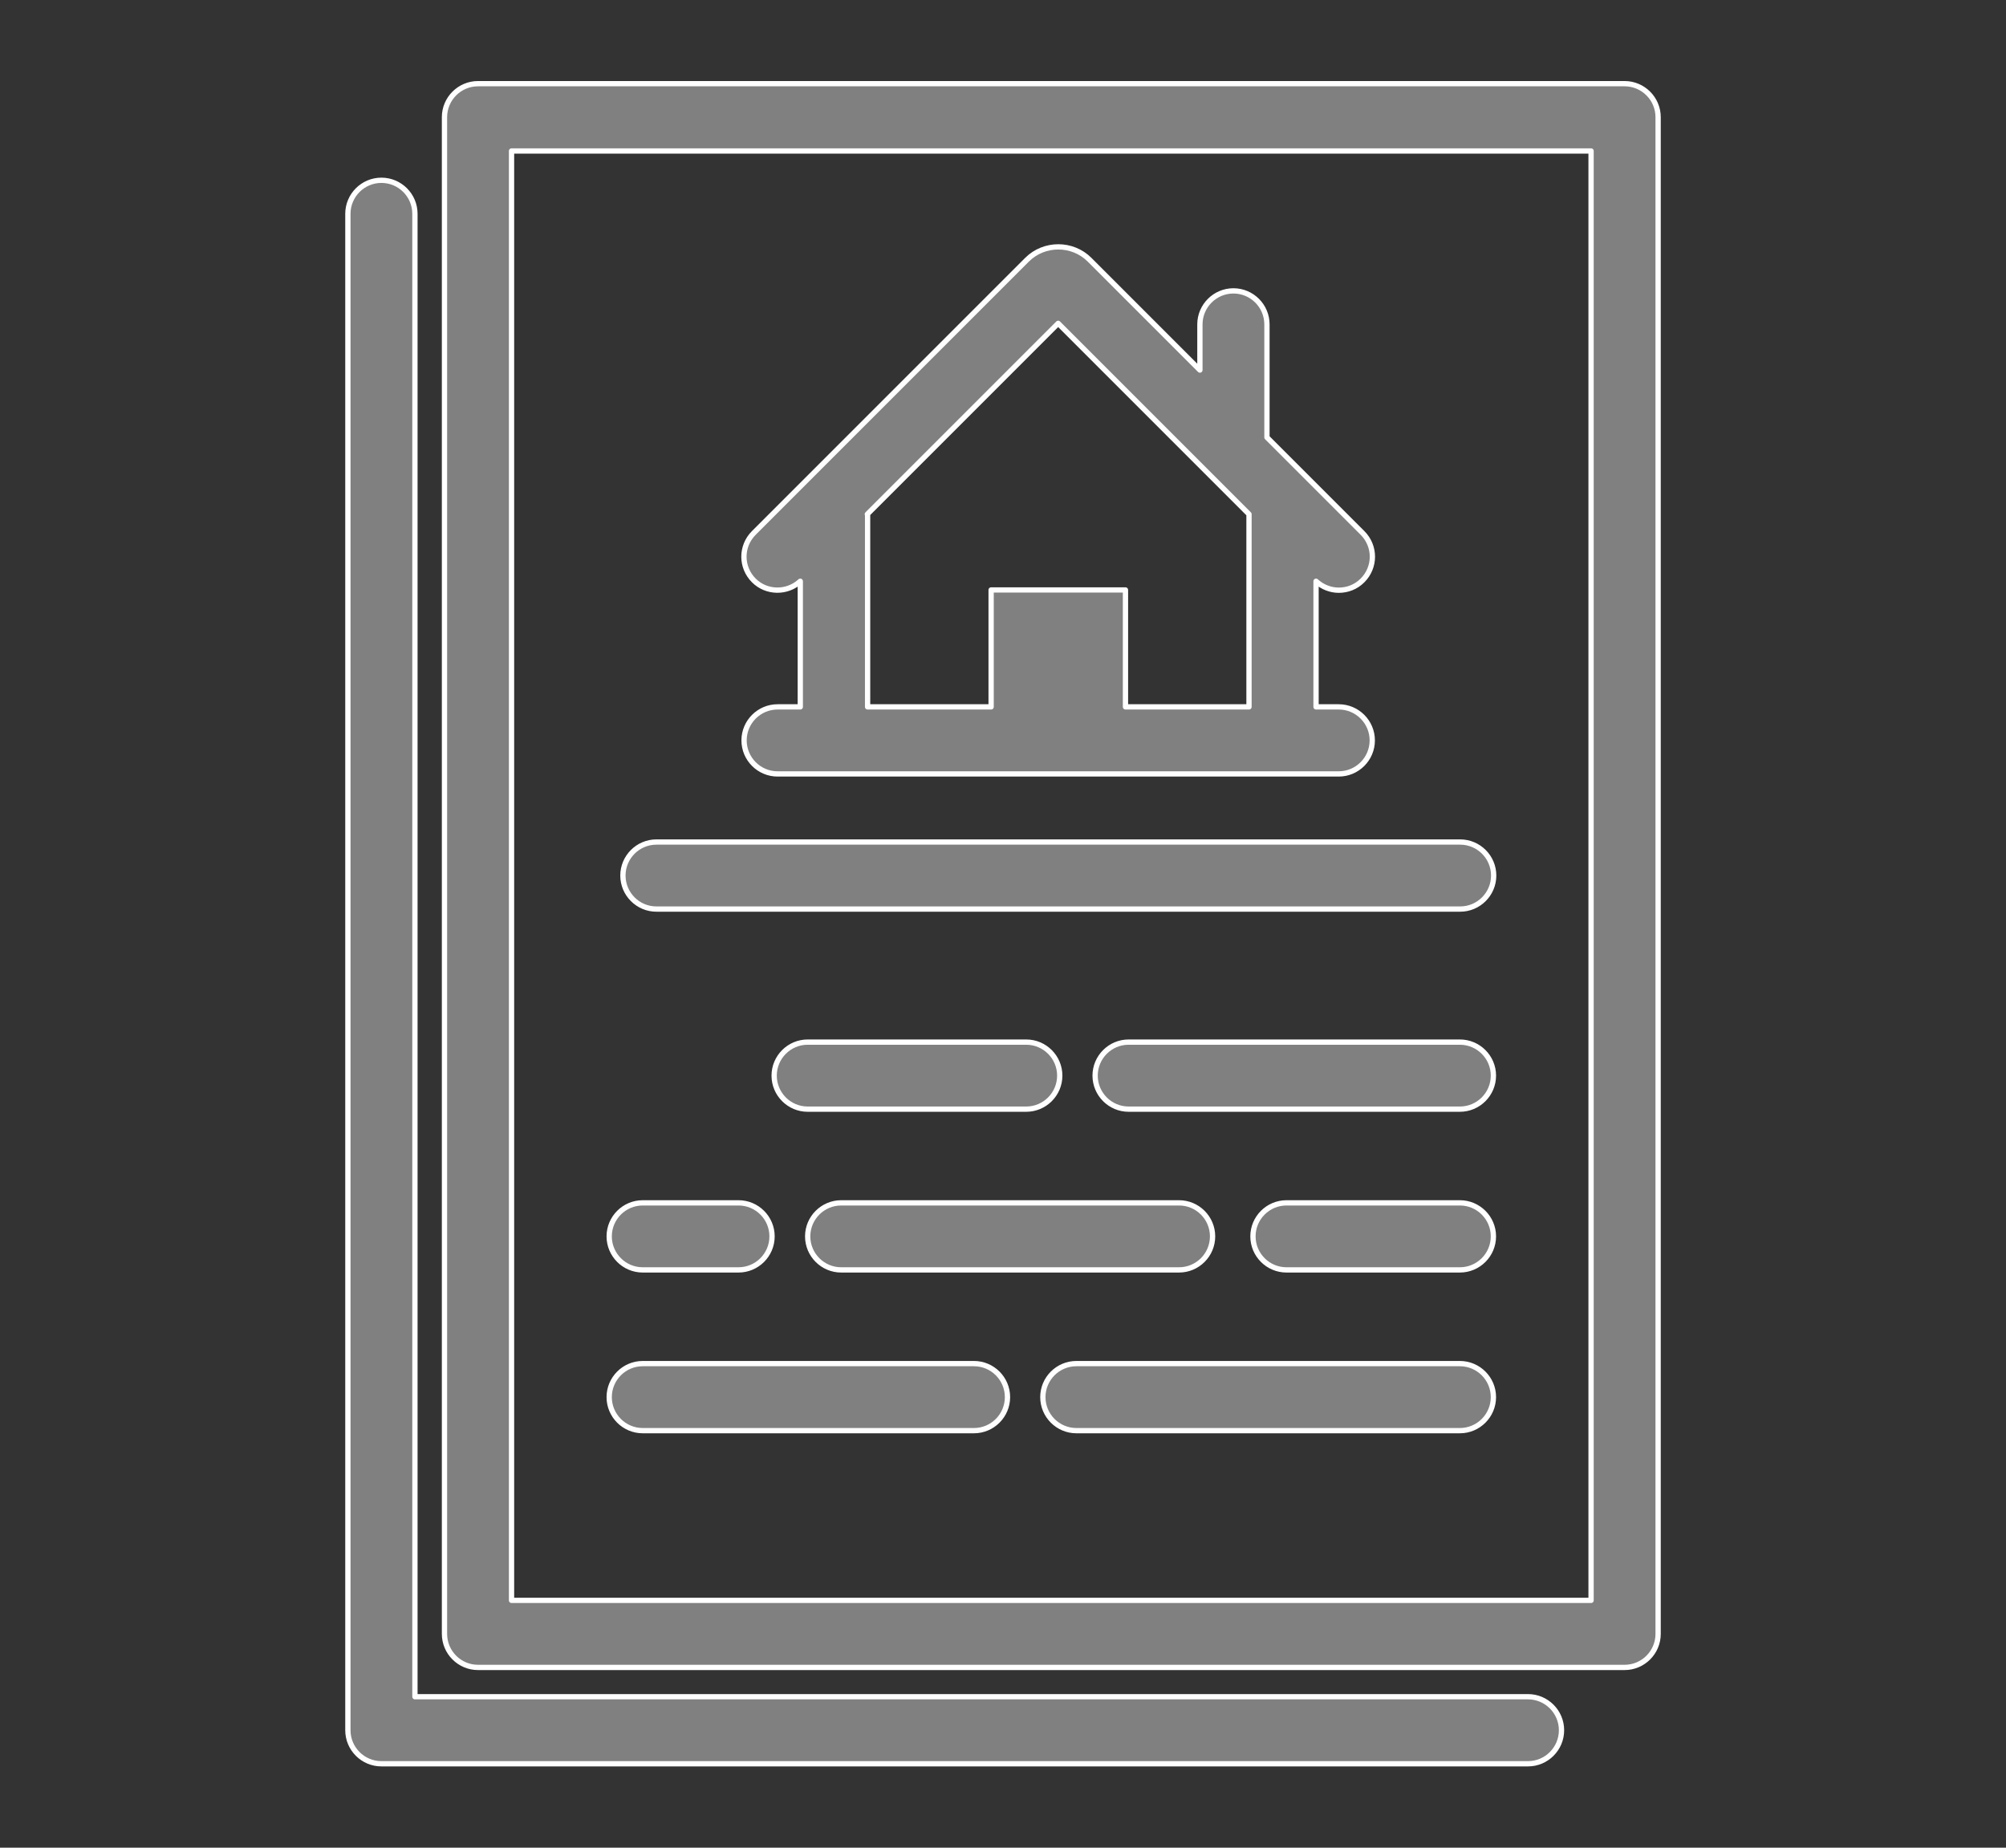
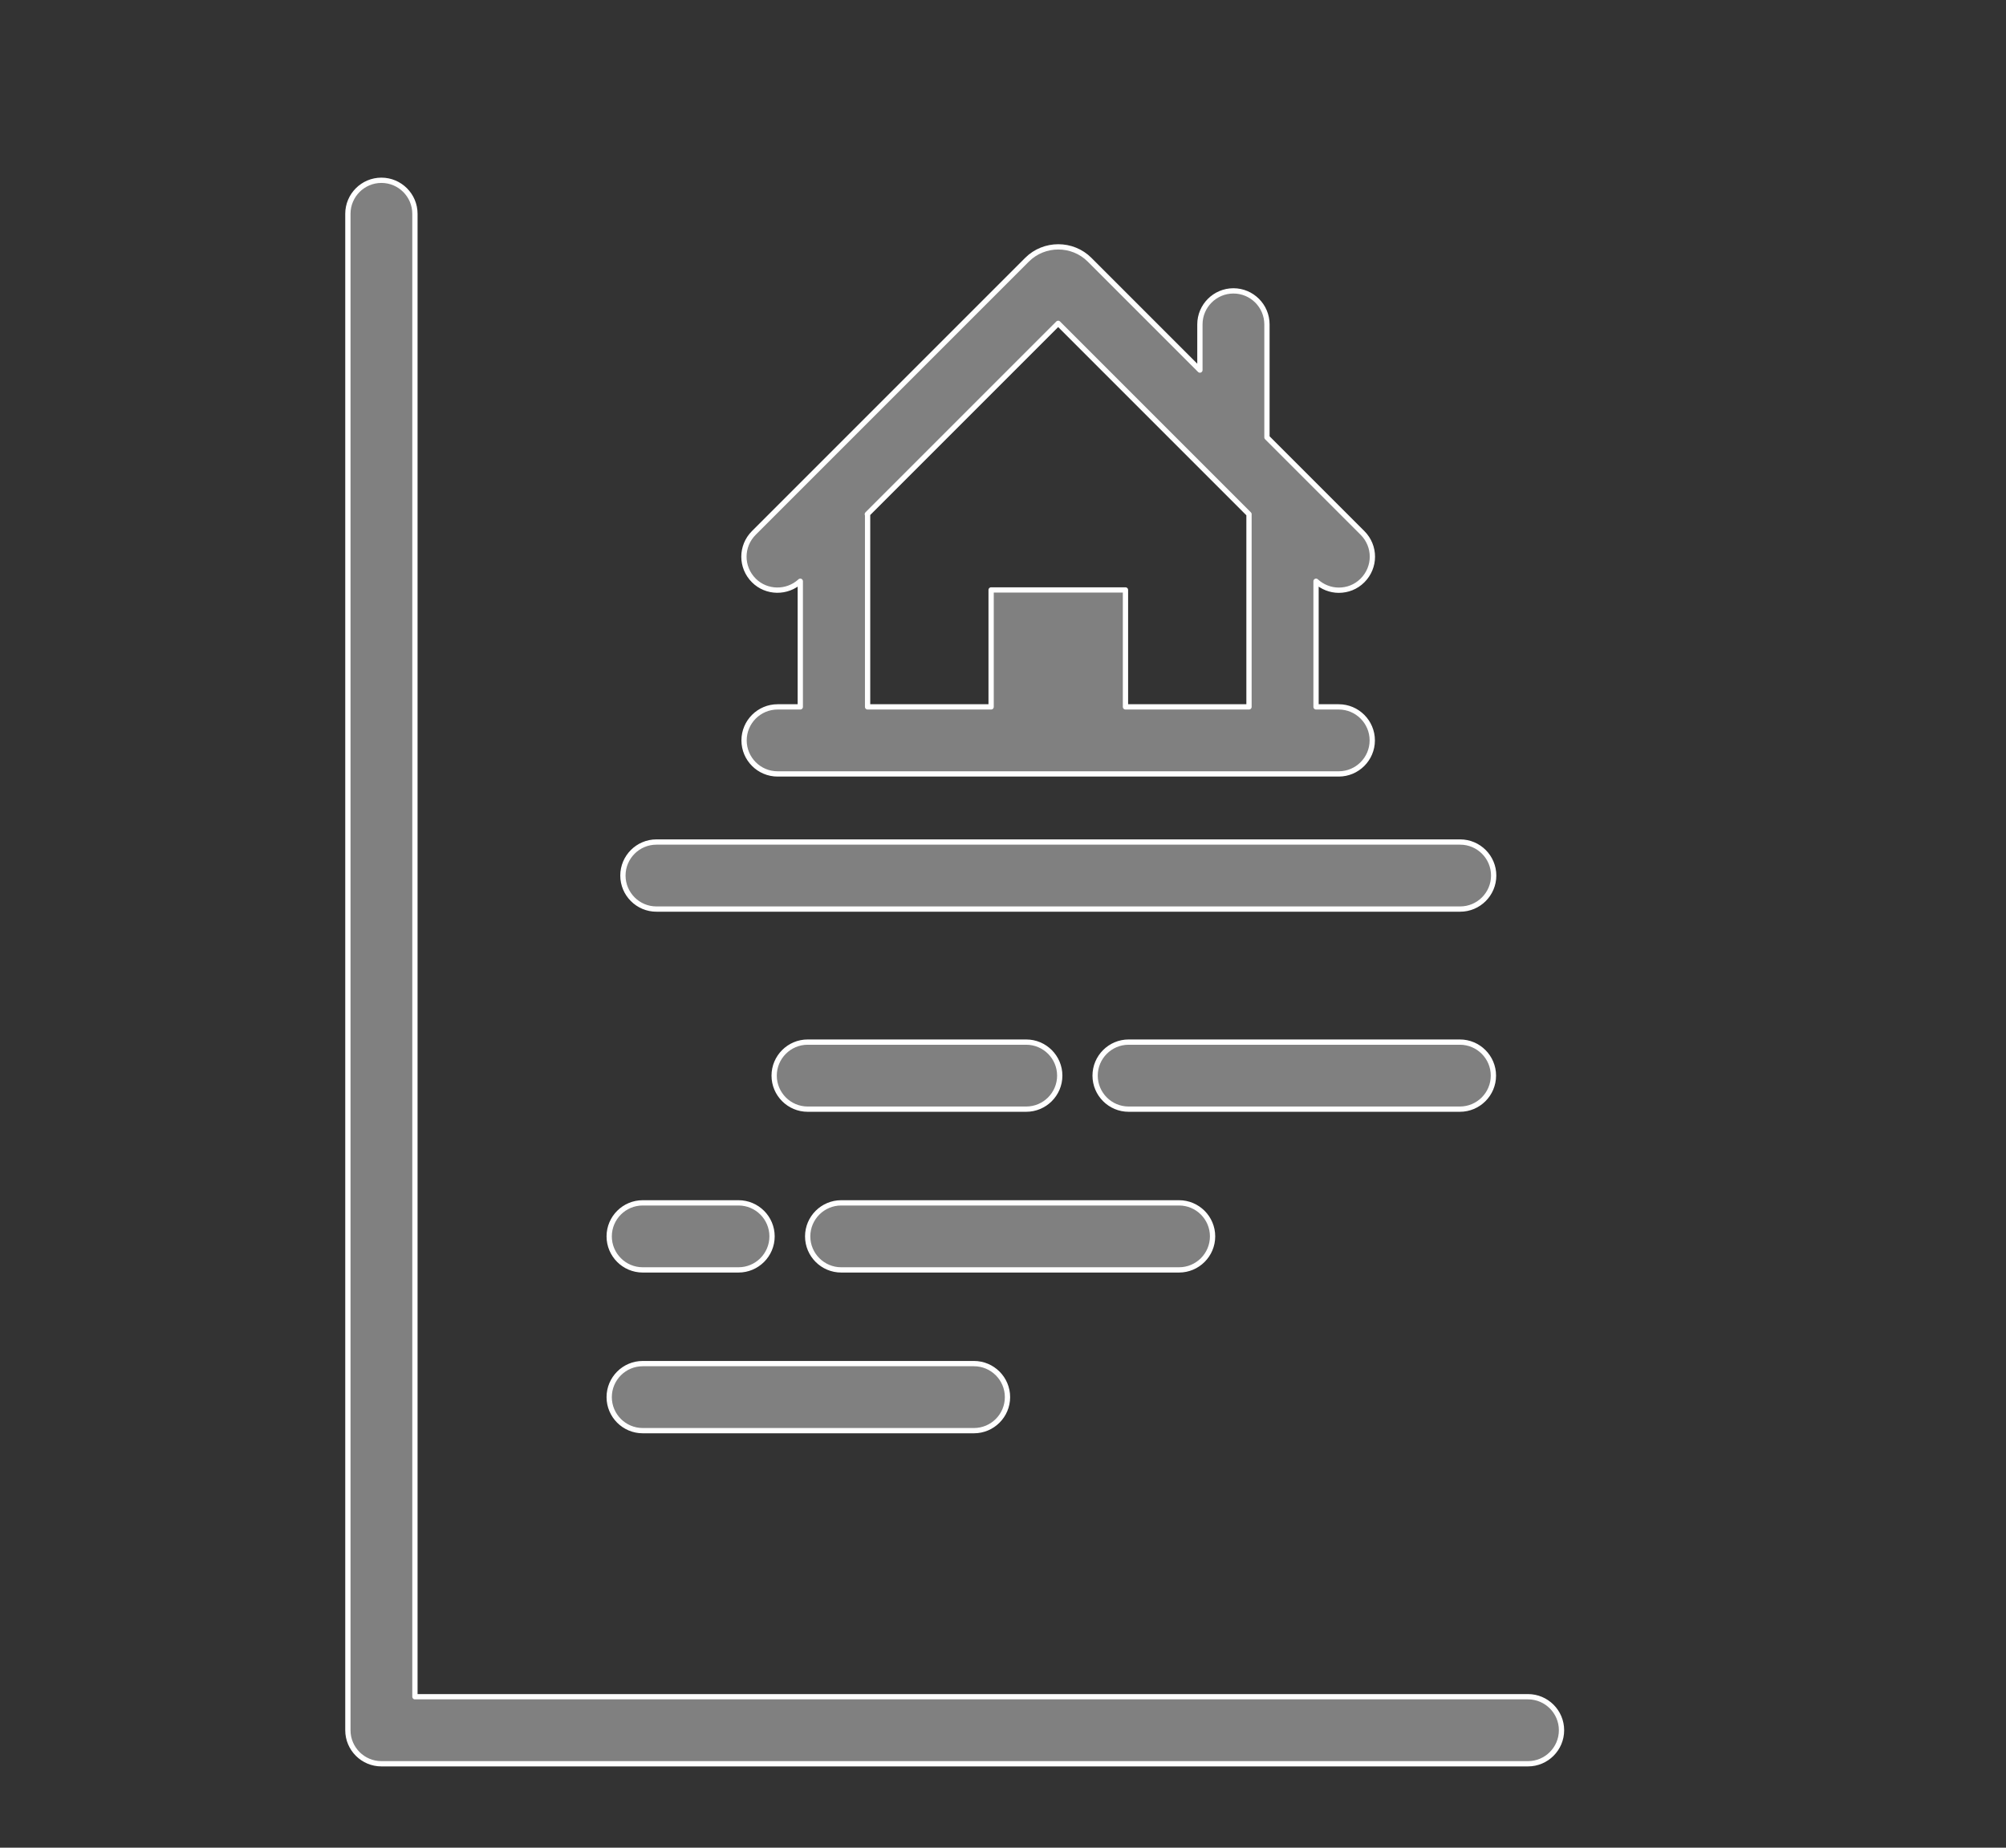
<svg xmlns="http://www.w3.org/2000/svg" id="b" data-name="レイヤー 1" width="76" height="70" viewBox="0 0 76 70">
  <rect x="0" y="0" width="76" height="70" fill="#333333" stroke="none" />
  <defs>
    <style>
      .c {
        fill: gray;
        stroke: #fff;
        stroke-linecap: round;
        stroke-linejoin: round;
        stroke-width: .2px;
      }
    </style>
  </defs>
-   <path class="c" d="M61.55,3.17H18.11c-.7,0-1.27,.57-1.27,1.27V61.9c0,.7,.57,1.27,1.27,1.27H61.55c.7,0,1.27-.57,1.27-1.27V4.44c0-.7-.57-1.27-1.27-1.27Zm-1.27,57.46H19.38V5.72H60.28V60.62Z" />
  <path class="c" d="M57.89,64.28H15.72V8.1c0-.7-.57-1.27-1.27-1.27s-1.27,.57-1.27,1.27v57.45c0,.7,.57,1.27,1.27,1.27H57.89c.7,0,1.27-.57,1.27-1.27s-.57-1.27-1.27-1.27Z" />
  <path class="c" d="M55.31,39.48h-12.55c-.7,0-1.27,.57-1.27,1.27s.57,1.27,1.27,1.27h12.55c.7,0,1.27-.57,1.27-1.27s-.57-1.27-1.27-1.27Z" />
  <path class="c" d="M40.15,40.75c0-.7-.57-1.27-1.27-1.27h-8.28c-.7,0-1.27,.57-1.27,1.27s.57,1.27,1.27,1.27h8.28c.7,0,1.27-.57,1.27-1.27Z" />
  <path class="c" d="M24.35,48.11h3.63c.7,0,1.27-.57,1.27-1.27s-.57-1.27-1.27-1.27h-3.63c-.7,0-1.27,.57-1.27,1.27s.57,1.27,1.27,1.27Z" />
-   <path class="c" d="M55.31,45.57h-6.57c-.7,0-1.27,.57-1.27,1.27s.57,1.27,1.27,1.27h6.57c.7,0,1.27-.57,1.27-1.27s-.57-1.27-1.27-1.27Z" />
  <path class="c" d="M31.87,48.11h12.8c.7,0,1.27-.57,1.27-1.27s-.57-1.27-1.27-1.27h-12.8c-.7,0-1.27,.57-1.27,1.27s.57,1.27,1.27,1.27Z" />
  <path class="c" d="M24.35,54.2h12.55c.7,0,1.27-.57,1.27-1.27s-.57-1.27-1.27-1.27h-12.55c-.7,0-1.27,.57-1.27,1.27s.57,1.27,1.27,1.27Z" />
-   <path class="c" d="M55.31,51.66h-14.53c-.7,0-1.27,.57-1.27,1.27s.57,1.27,1.27,1.27h14.53c.7,0,1.27-.57,1.27-1.27s-.57-1.27-1.27-1.27Z" />
  <path class="c" d="M24.87,34.44h30.45c.7,0,1.27-.57,1.27-1.27s-.57-1.27-1.27-1.27H24.87c-.7,0-1.27,.57-1.27,1.27s.57,1.27,1.27,1.27Z" />
  <path class="c" d="M29.46,26.78c-.7,0-1.27,.57-1.27,1.27s.57,1.27,1.27,1.27h21.26c.7,0,1.27-.57,1.27-1.27s-.57-1.27-1.27-1.27h-.86v-4.76c.24,.22,.55,.34,.86,.34,.33,0,.65-.12,.9-.37,.5-.5,.5-1.3,0-1.8l-3.62-3.62v-4.28c0-.7-.57-1.27-1.27-1.27s-1.27,.57-1.27,1.27v1.73l-4.18-4.18c-.65-.65-1.72-.65-2.37,0l-10.35,10.35c-.5,.5-.5,1.3,0,1.8,.48,.48,1.26,.49,1.76,.03v4.76h-.86Zm3.4-7.3l7.23-7.23,5.74,5.74h0s1.49,1.49,1.49,1.49v7.3h-4.68v-4.43h-5.09v4.43h-4.68v-7.3Z" />
</svg>